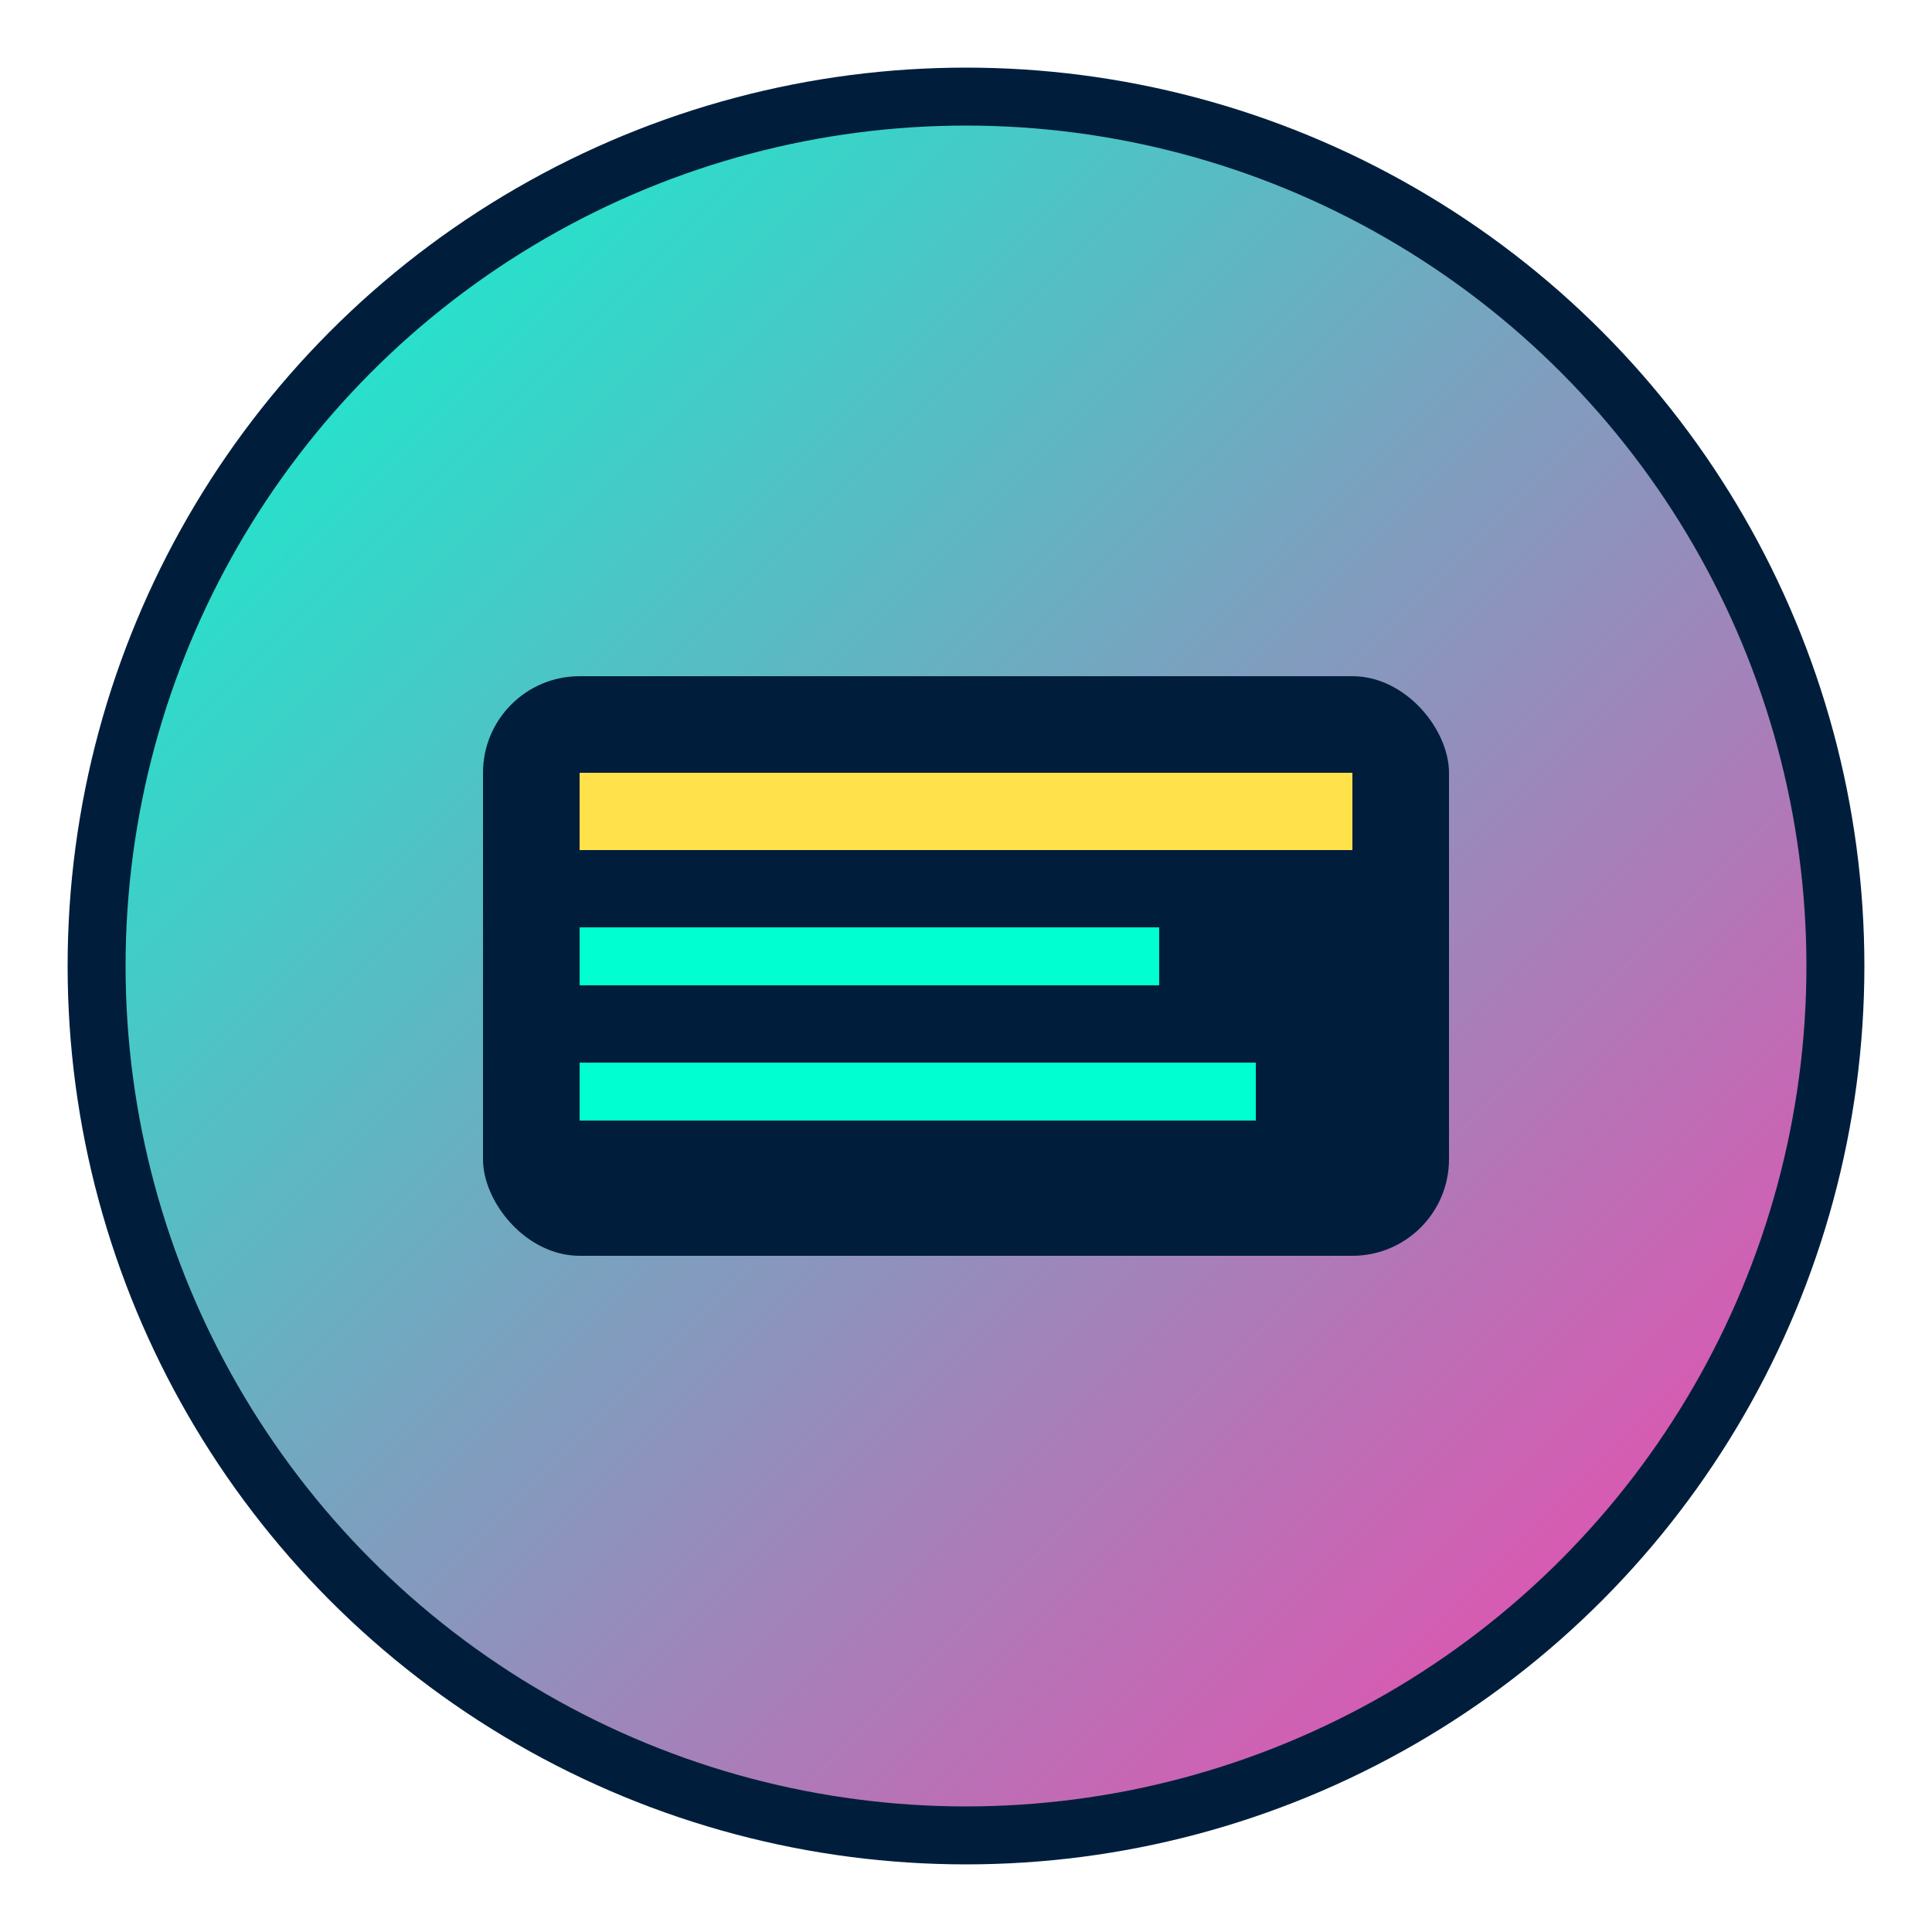
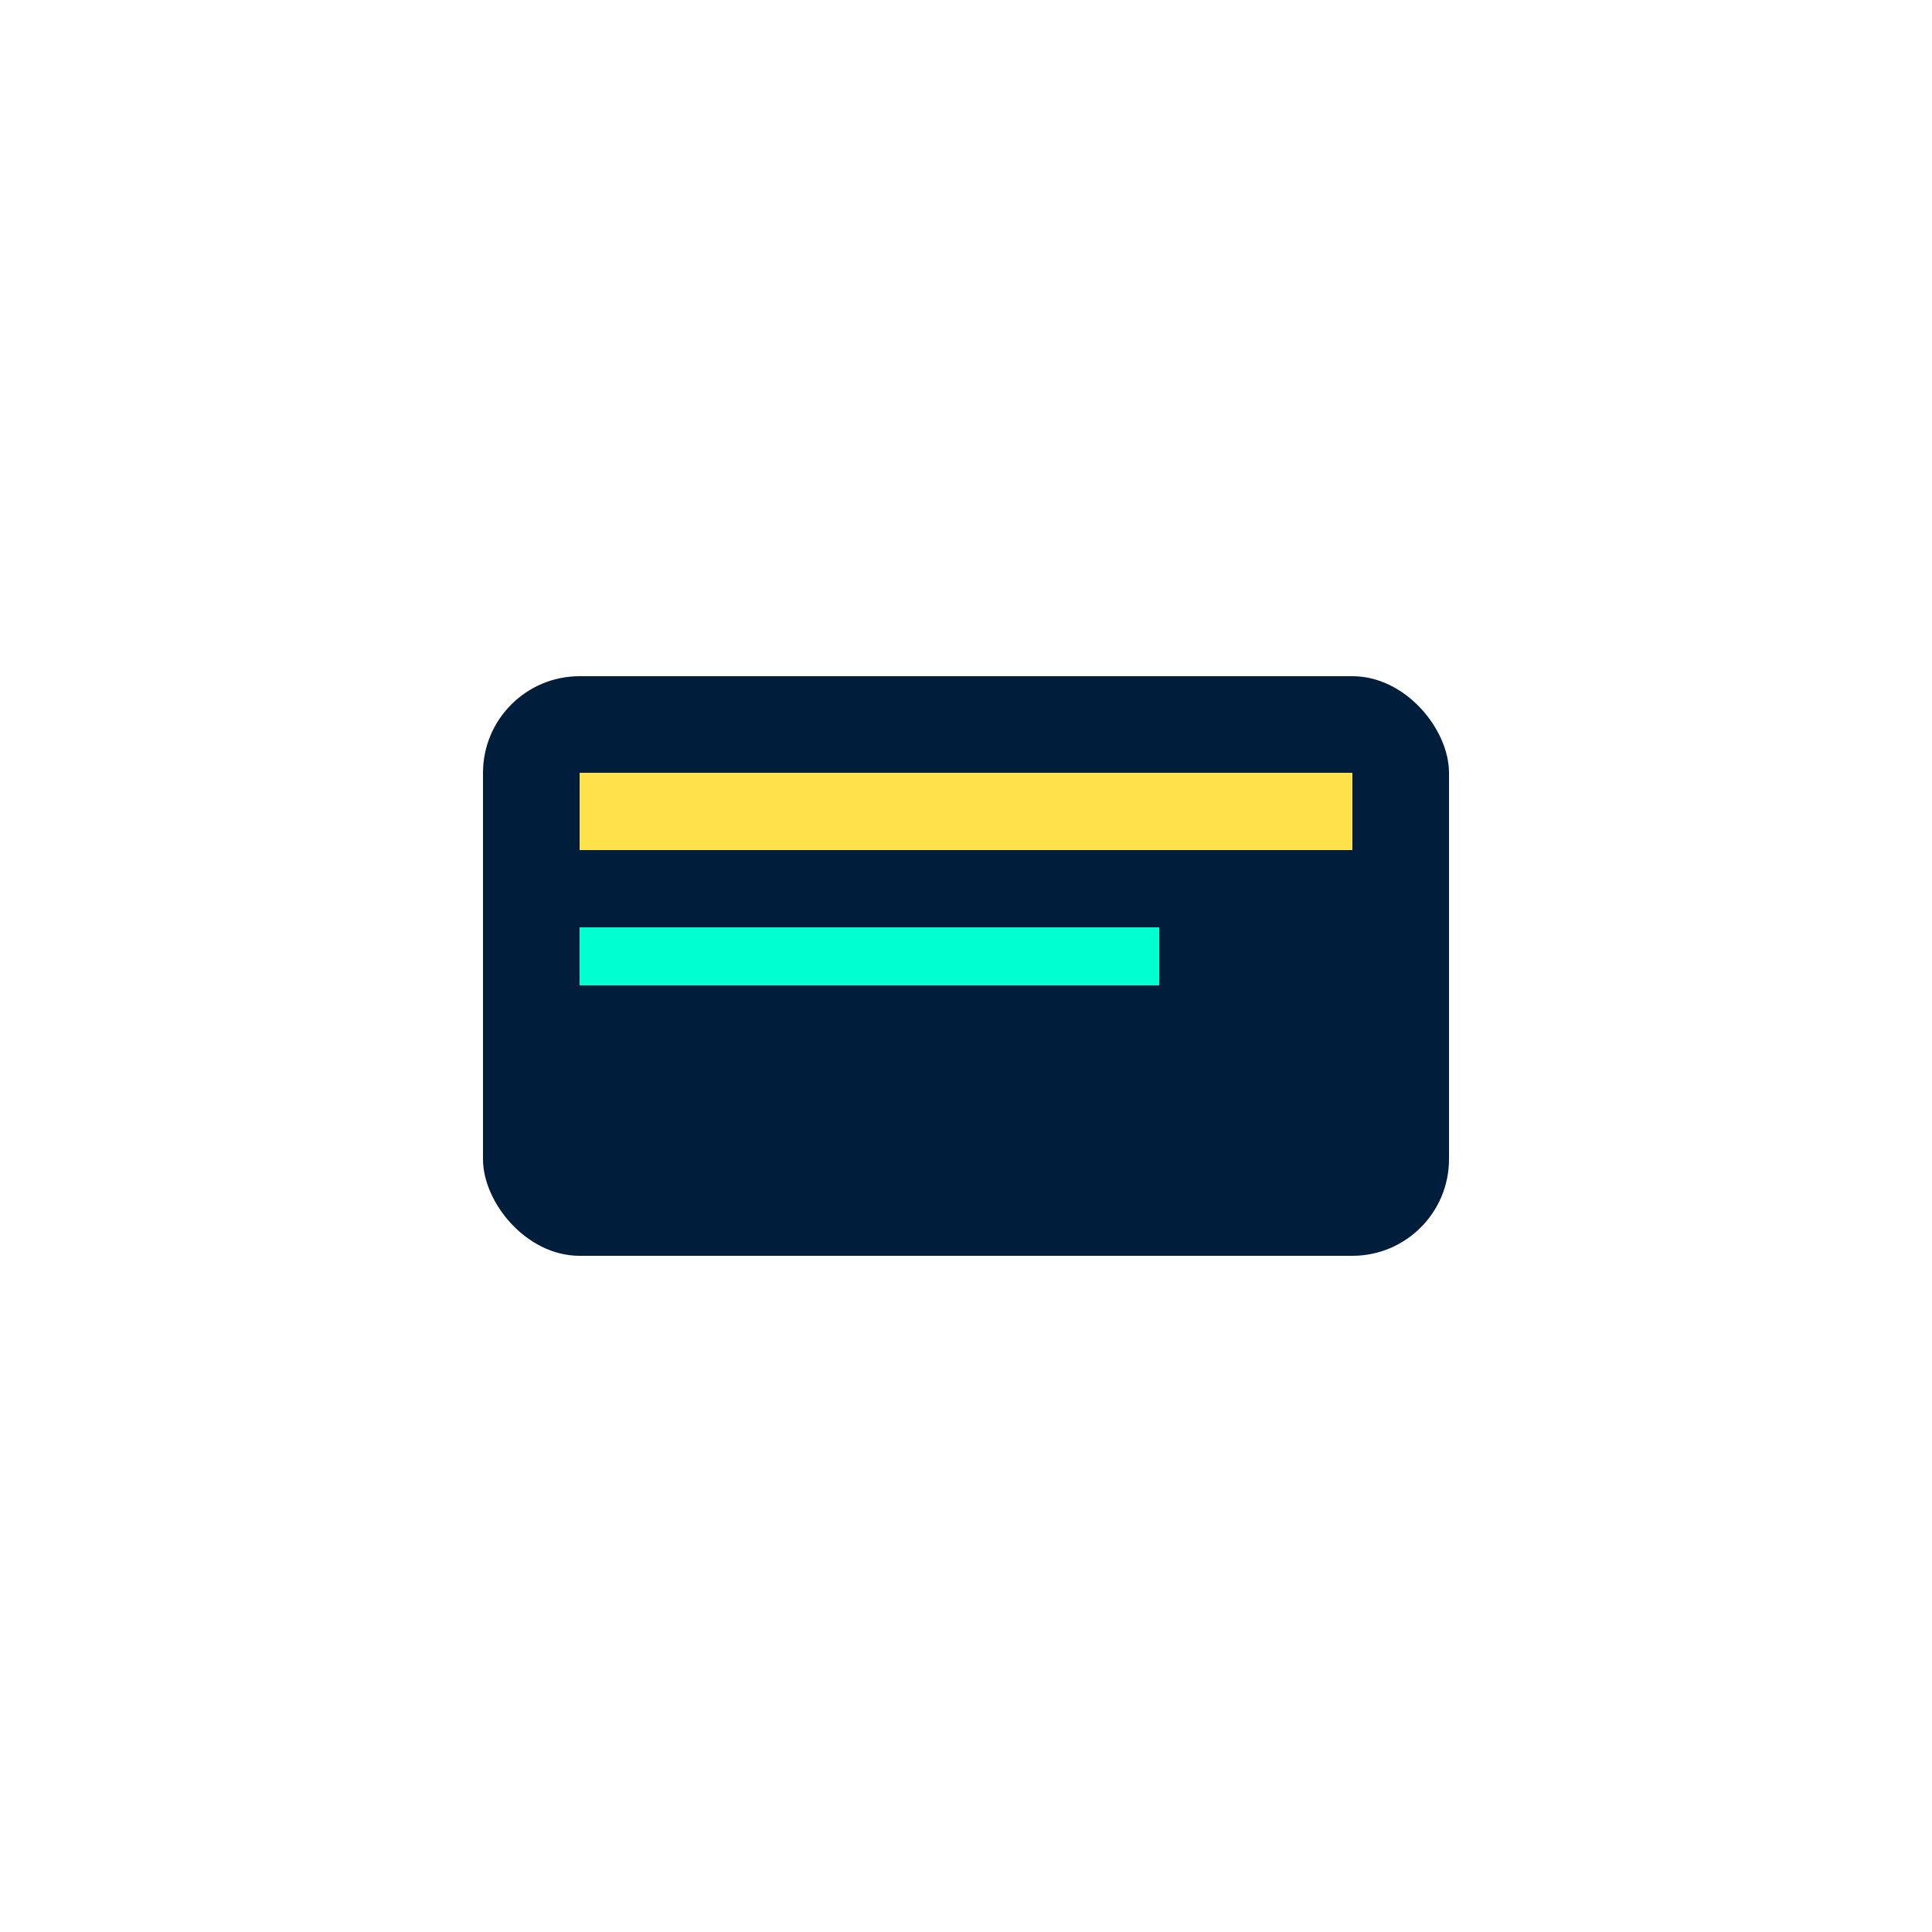
<svg xmlns="http://www.w3.org/2000/svg" viewBox="0 0 100 100" width="32" height="32">
  <defs>
    <linearGradient id="grad" x1="0%" y1="0%" x2="100%" y2="100%">
      <stop offset="0%" style="stop-color:#00FFD1;stop-opacity:1" />
      <stop offset="100%" style="stop-color:#FF3CAC;stop-opacity:1" />
    </linearGradient>
  </defs>
-   <circle cx="50" cy="50" r="45" fill="url(#grad)" stroke="#001E3C" stroke-width="3" />
  <rect x="25" y="35" width="50" height="30" rx="5" fill="#001E3C" />
  <rect x="30" y="40" width="40" height="4" fill="#FFE24B" />
  <rect x="30" y="48" width="30" height="3" fill="#00FFD1" />
-   <rect x="30" y="55" width="35" height="3" fill="#00FFD1" />
</svg>